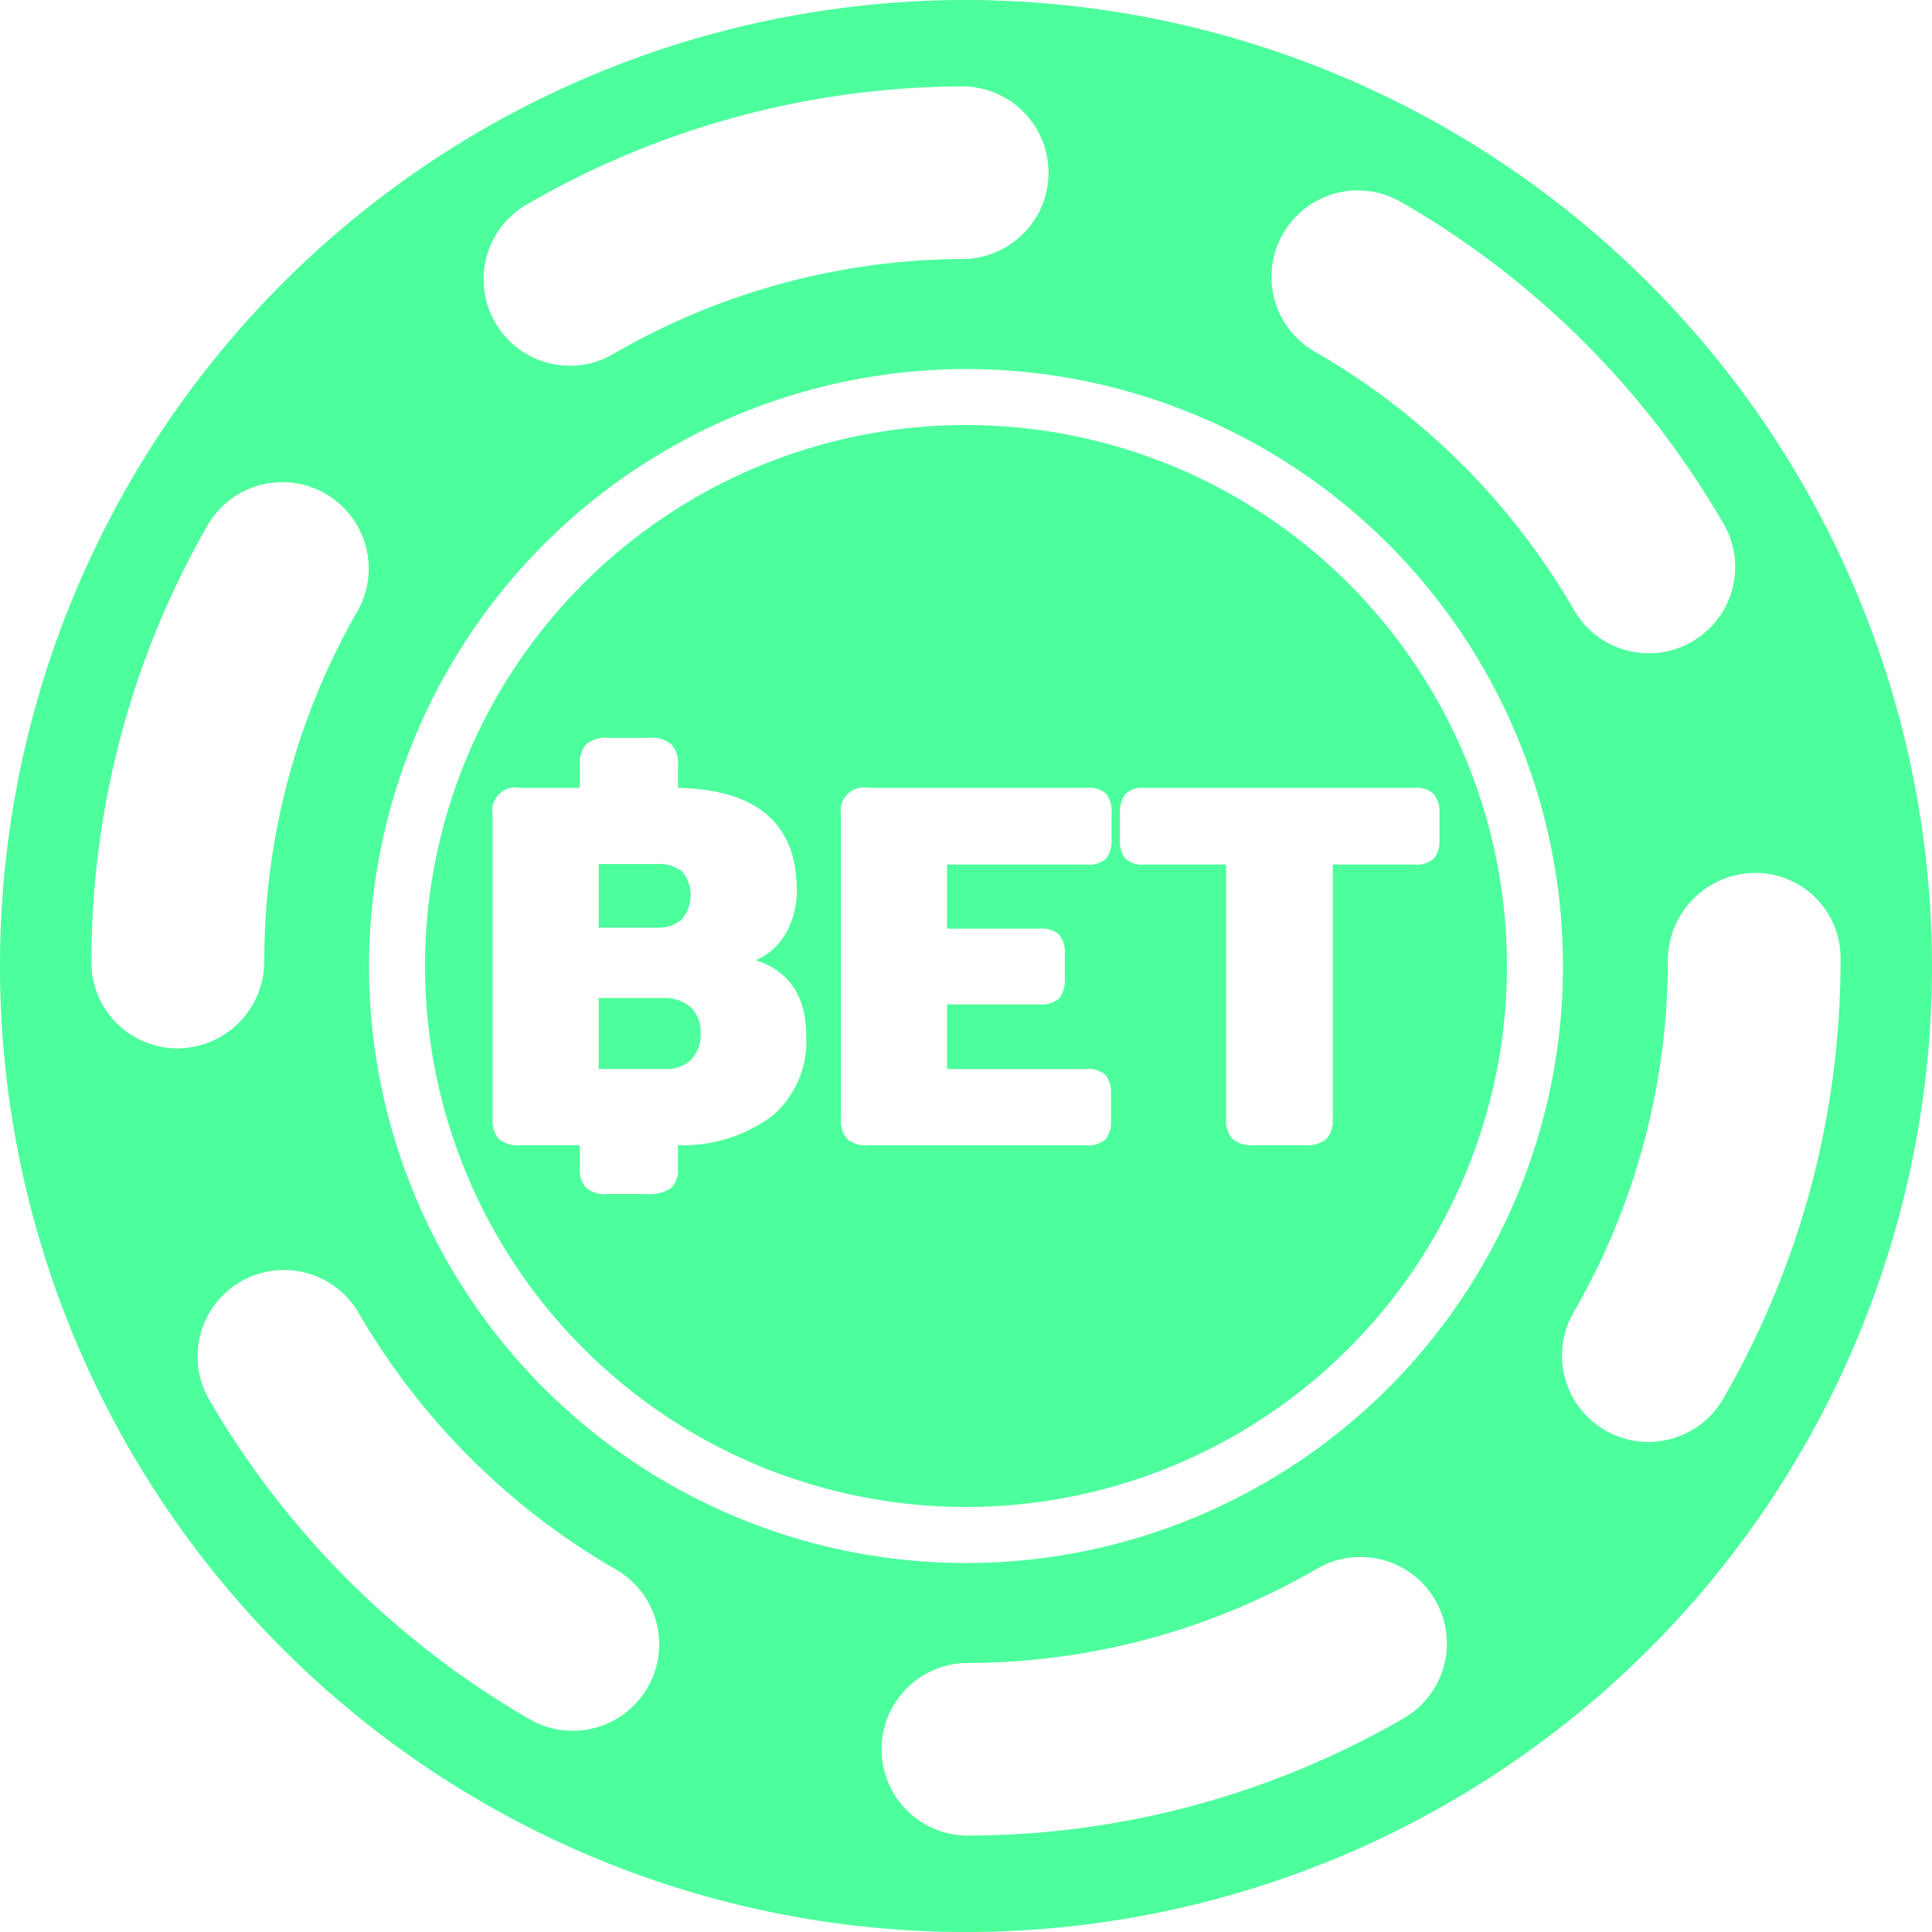
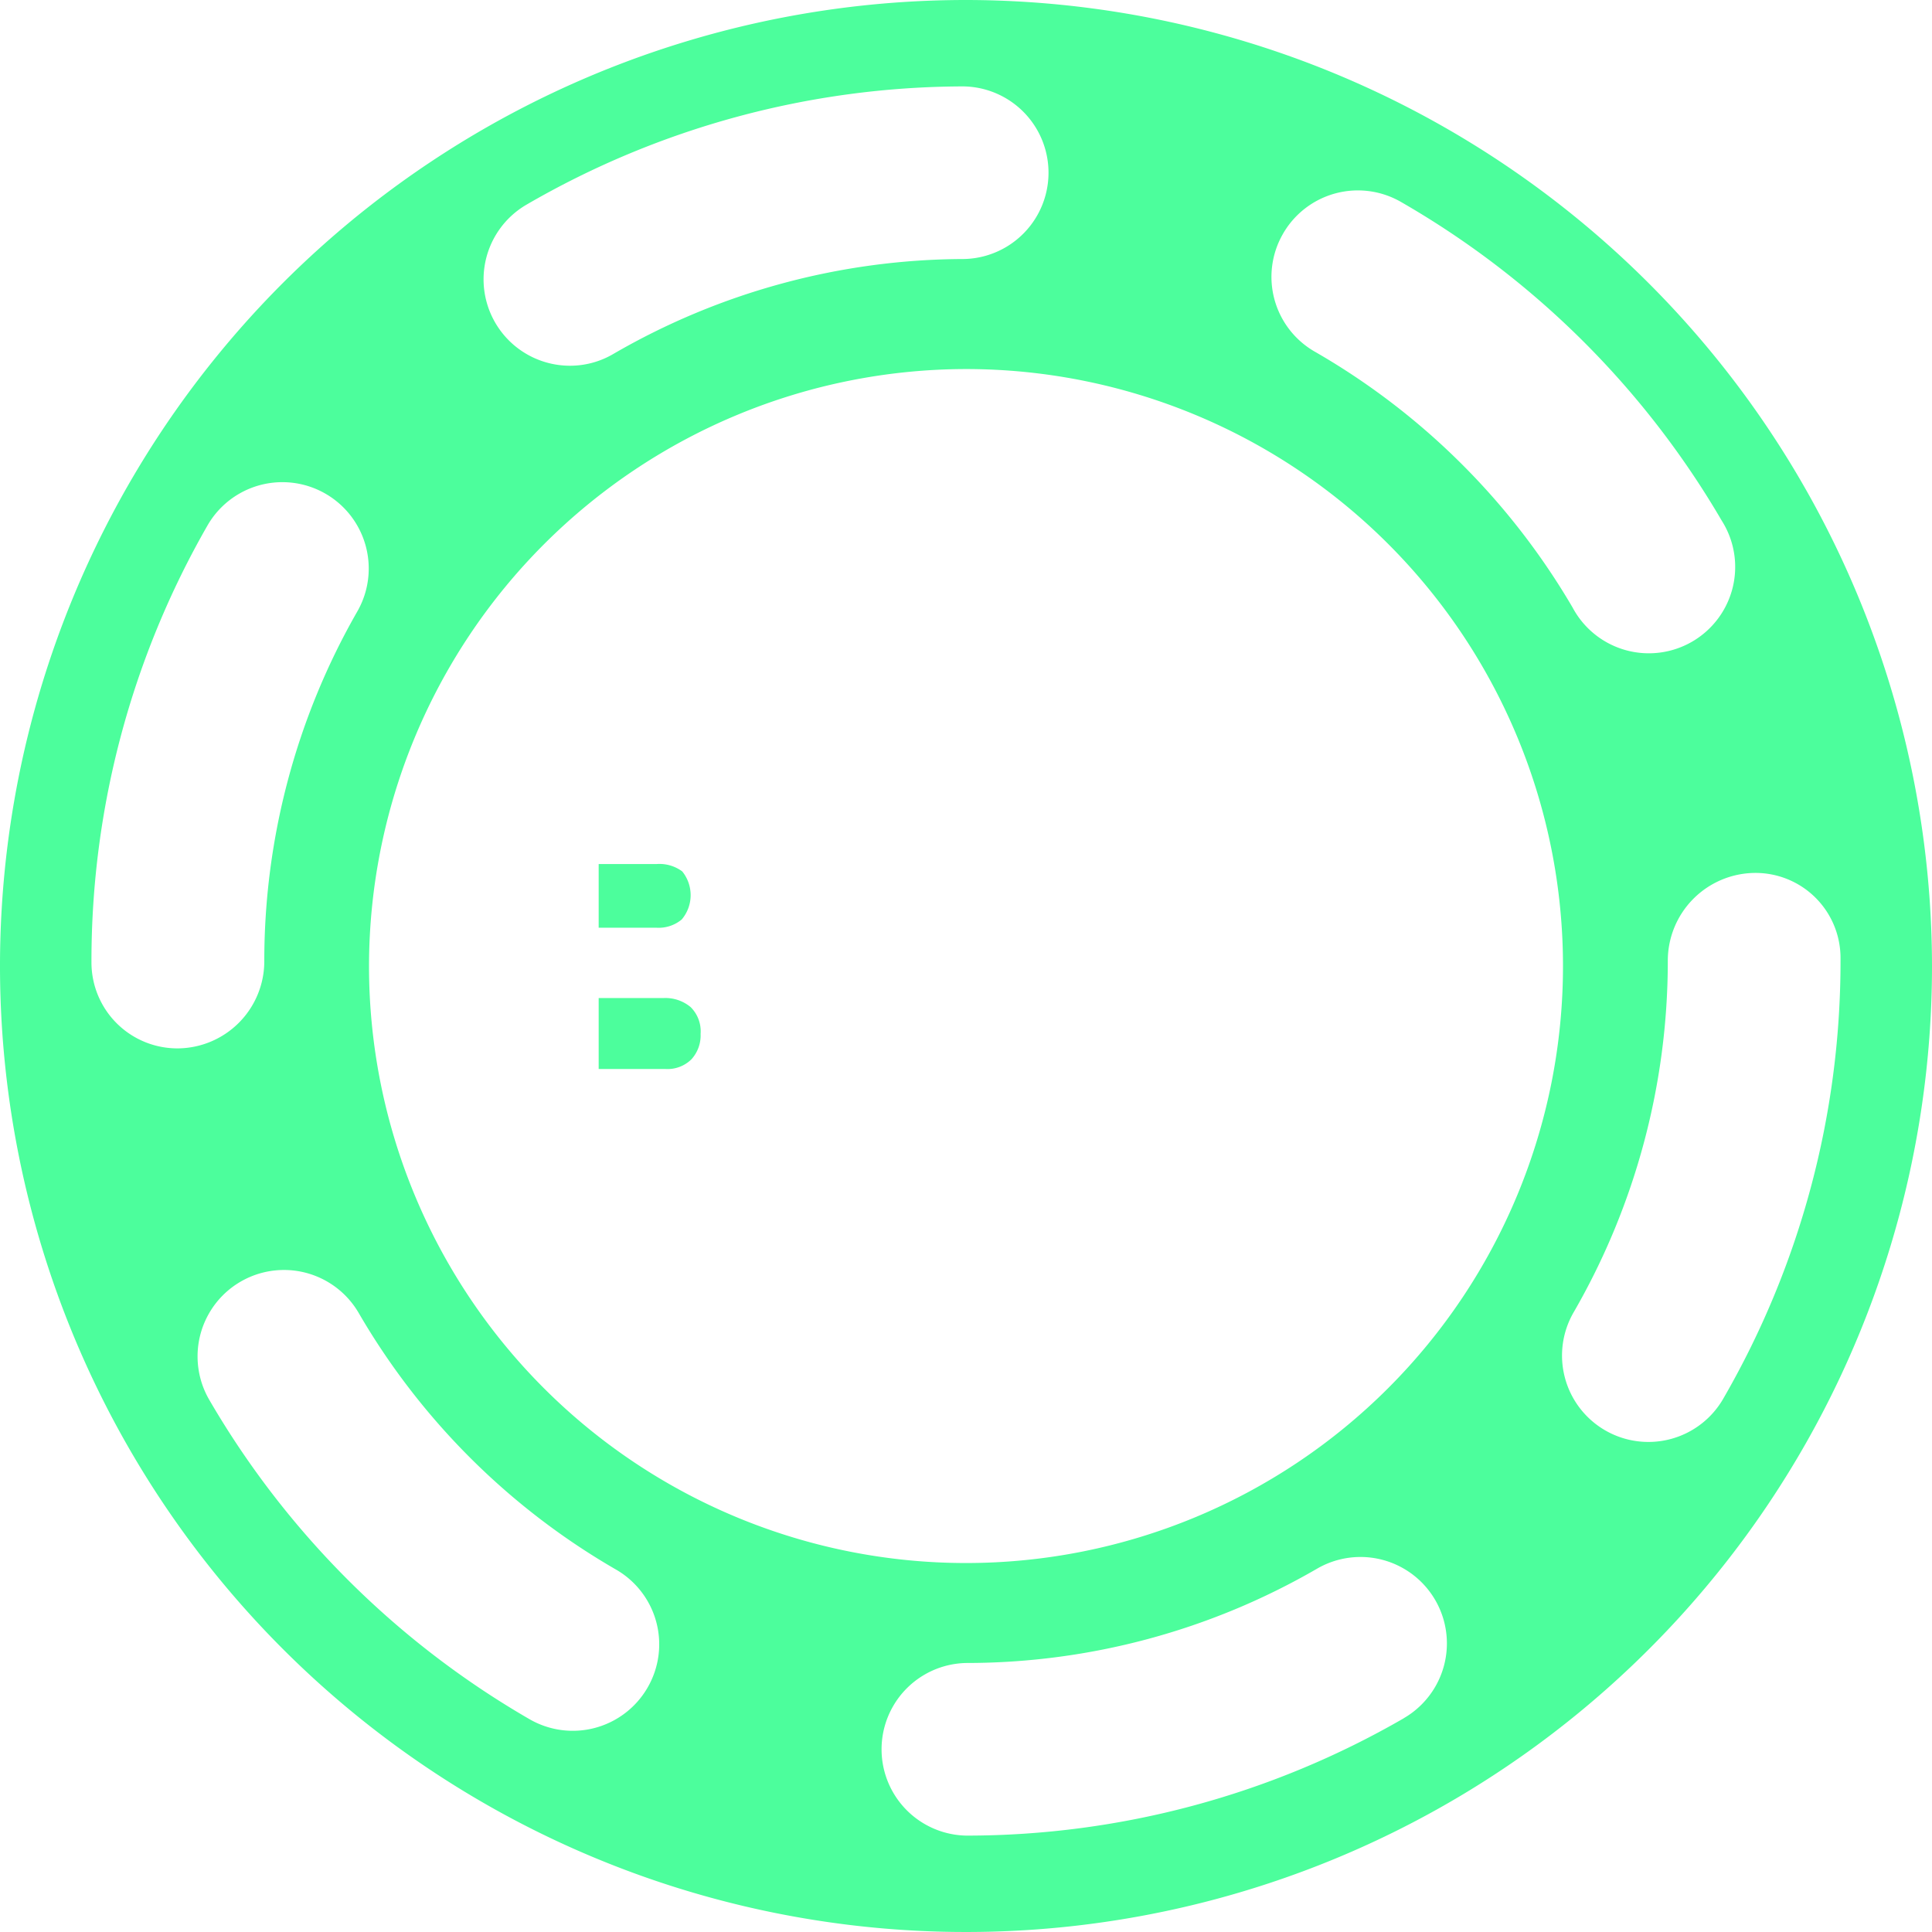
<svg xmlns="http://www.w3.org/2000/svg" width="100" height="100" viewBox="0 0 100 100">
  <defs>
    <style>.a{fill:#4CFE9C;}</style>
  </defs>
  <g transform="translate(-290 -1046)">
    <g transform="translate(290 1046)">
      <g transform="translate(22 22)">
        <path class="a" d="M44.532,60.274a1.95,1.95,0,0,0,.027-2.489,1.984,1.984,0,0,0-1.333-.381H40.234V60.7h2.992A1.865,1.865,0,0,0,44.532,60.274Z" transform="translate(-31.247 -34.681)" />
        <path class="a" d="M43.58,66.074H40.234v3.672h3.454a1.763,1.763,0,0,0,1.346-.5,1.838,1.838,0,0,0,.476-1.319,1.763,1.763,0,0,0-.517-1.386A2.042,2.042,0,0,0,43.58,66.074Z" transform="translate(-31.247 -36.415)" />
-         <path class="a" d="M57,29A28,28,0,1,0,85,57,28,28,0,0,0,57,29ZM47,64.738a7.727,7.727,0,0,1-4.91,1.537v1.17a1.3,1.3,0,0,1-.367,1.061,2.154,2.154,0,0,1-1.319.3H38.45a1.548,1.548,0,0,1-1.116-.326,1.413,1.413,0,0,1-.326-1.034v-1.17h-3.1a1.5,1.5,0,0,1-1.088-.326,1.413,1.413,0,0,1-.326-1.034V49.166a1.2,1.2,0,0,1,1.414-1.387h3.1v-1.2a1.466,1.466,0,0,1,.326-1.047,1.508,1.508,0,0,1,1.116-.34h2.175a1.557,1.557,0,0,1,1.129.34,1.426,1.426,0,0,1,.34,1.047v1.2q6.148.137,6.147,5.3a4.343,4.343,0,0,1-.571,2.23A3.188,3.188,0,0,1,46.12,56.7q2.611.844,2.611,3.944A5.058,5.058,0,0,1,47,64.738ZM64.534,50.39a1.592,1.592,0,0,1-.272,1.047,1.339,1.339,0,0,1-1.034.313H56.021v3.318h4.76a1.392,1.392,0,0,1,1.047.313,1.541,1.541,0,0,1,.286,1.047v1.2a1.538,1.538,0,0,1-.286,1.047,1.389,1.389,0,0,1-1.047.314h-4.76v3.345H63.2a1.342,1.342,0,0,1,1.034.313,1.593,1.593,0,0,1,.272,1.047v1.251a1.54,1.54,0,0,1-.272,1.02,1.339,1.339,0,0,1-1.034.313H51.941a1.5,1.5,0,0,1-1.1-.326,1.455,1.455,0,0,1-.313-1.034V49.166a1.2,1.2,0,0,1,1.414-1.387H63.229a1.342,1.342,0,0,1,1.034.313,1.593,1.593,0,0,1,.272,1.047Zm16.686,1.047a1.385,1.385,0,0,1-1.046.313h-4.19V64.915a1.409,1.409,0,0,1-.326,1.034,1.543,1.543,0,0,1-1.114.326H71.906a1.549,1.549,0,0,1-1.116-.326,1.416,1.416,0,0,1-.326-1.034V51.75H66.275a1.337,1.337,0,0,1-1.034-.313,1.54,1.54,0,0,1-.272-1.02V49.139a1.6,1.6,0,0,1,.272-1.034,1.3,1.3,0,0,1,1.034-.326h13.9a1.349,1.349,0,0,1,1.046.326,1.543,1.543,0,0,1,.286,1.034v1.278A1.484,1.484,0,0,1,81.221,51.438Z" transform="translate(-29 -29)" />
      </g>
      <g transform="translate(0 0)">
        <path class="a" d="M51.5,1.507a50,50,0,1,0,50,50A50.056,50.056,0,0,0,51.5,1.507Zm16.408,12.1a4.468,4.468,0,0,1,6.1-1.651,45.447,45.447,0,0,1,16.609,16.5A4.47,4.47,0,1,1,82.9,32.957,36.578,36.578,0,0,0,69.559,19.712,4.461,4.461,0,0,1,67.908,13.608ZM28.752,12.1a45.228,45.228,0,0,1,22.6-6.121h.012a4.468,4.468,0,0,1,.011,8.935,36.311,36.311,0,0,0-18.128,4.913,4.418,4.418,0,0,1-2.244.61A4.472,4.472,0,0,1,28.752,12.1ZM51.5,20.609a30.9,30.9,0,1,1-30.9,30.9A30.941,30.941,0,0,1,51.5,20.609ZM6.234,51.334v-.086a45.269,45.269,0,0,1,6.006-22.543,4.47,4.47,0,1,1,7.75,4.459,36.353,36.353,0,0,0-4.81,18.09,4.511,4.511,0,0,1-4.47,4.517A4.448,4.448,0,0,1,6.234,51.334ZM35.023,88.849a4.471,4.471,0,0,1-6.11,1.646A45.5,45.5,0,0,1,12.333,73.964a4.473,4.473,0,0,1,7.732-4.5,36.481,36.481,0,0,0,13.313,13.28A4.465,4.465,0,0,1,35.023,88.849Zm39.138,1.594A45.238,45.238,0,0,1,51.54,96.518h-.006a4.468,4.468,0,0,1-.006-8.935A36.2,36.2,0,0,0,69.674,82.7a4.473,4.473,0,1,1,4.488,7.739ZM90.713,73.872A4.471,4.471,0,1,1,82.97,69.4a36.364,36.364,0,0,0,4.855-18.153,4.546,4.546,0,0,1,4.47-4.557,4.4,4.4,0,0,1,4.47,4.384v.166A45.193,45.193,0,0,1,90.713,73.872Z" transform="translate(-1.5 -1.507)" />
      </g>
    </g>
  </g>
</svg>